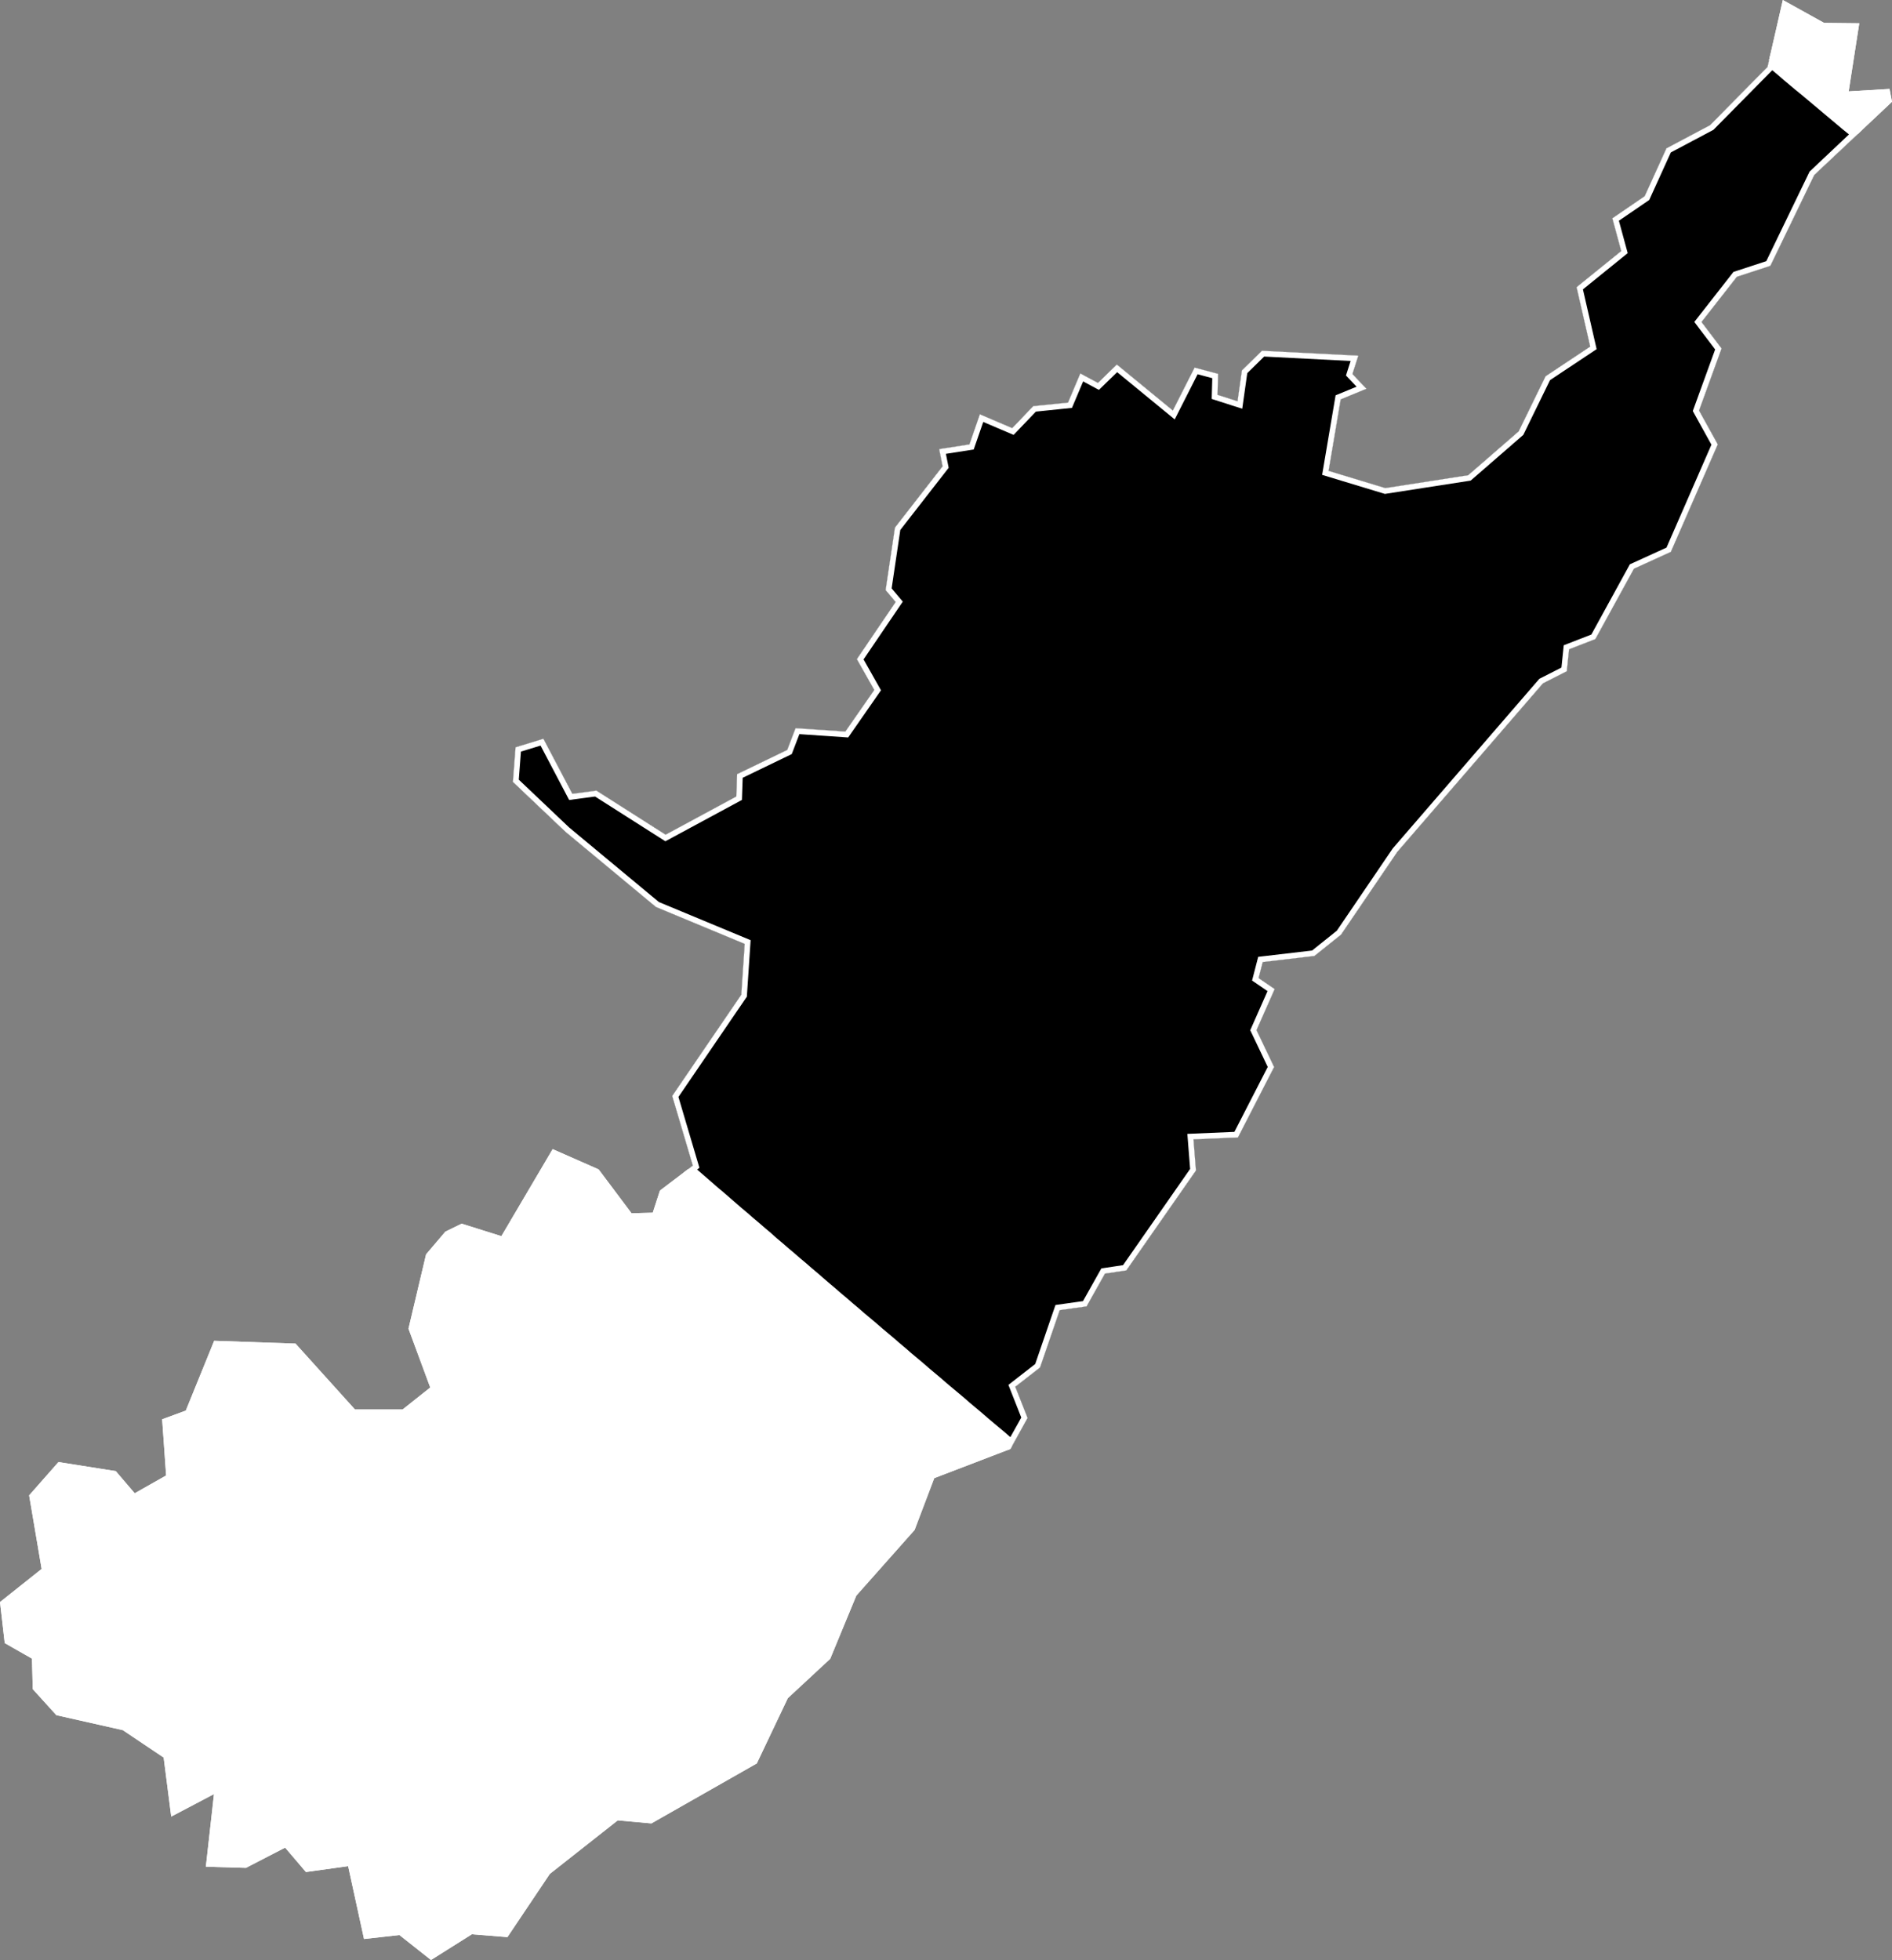
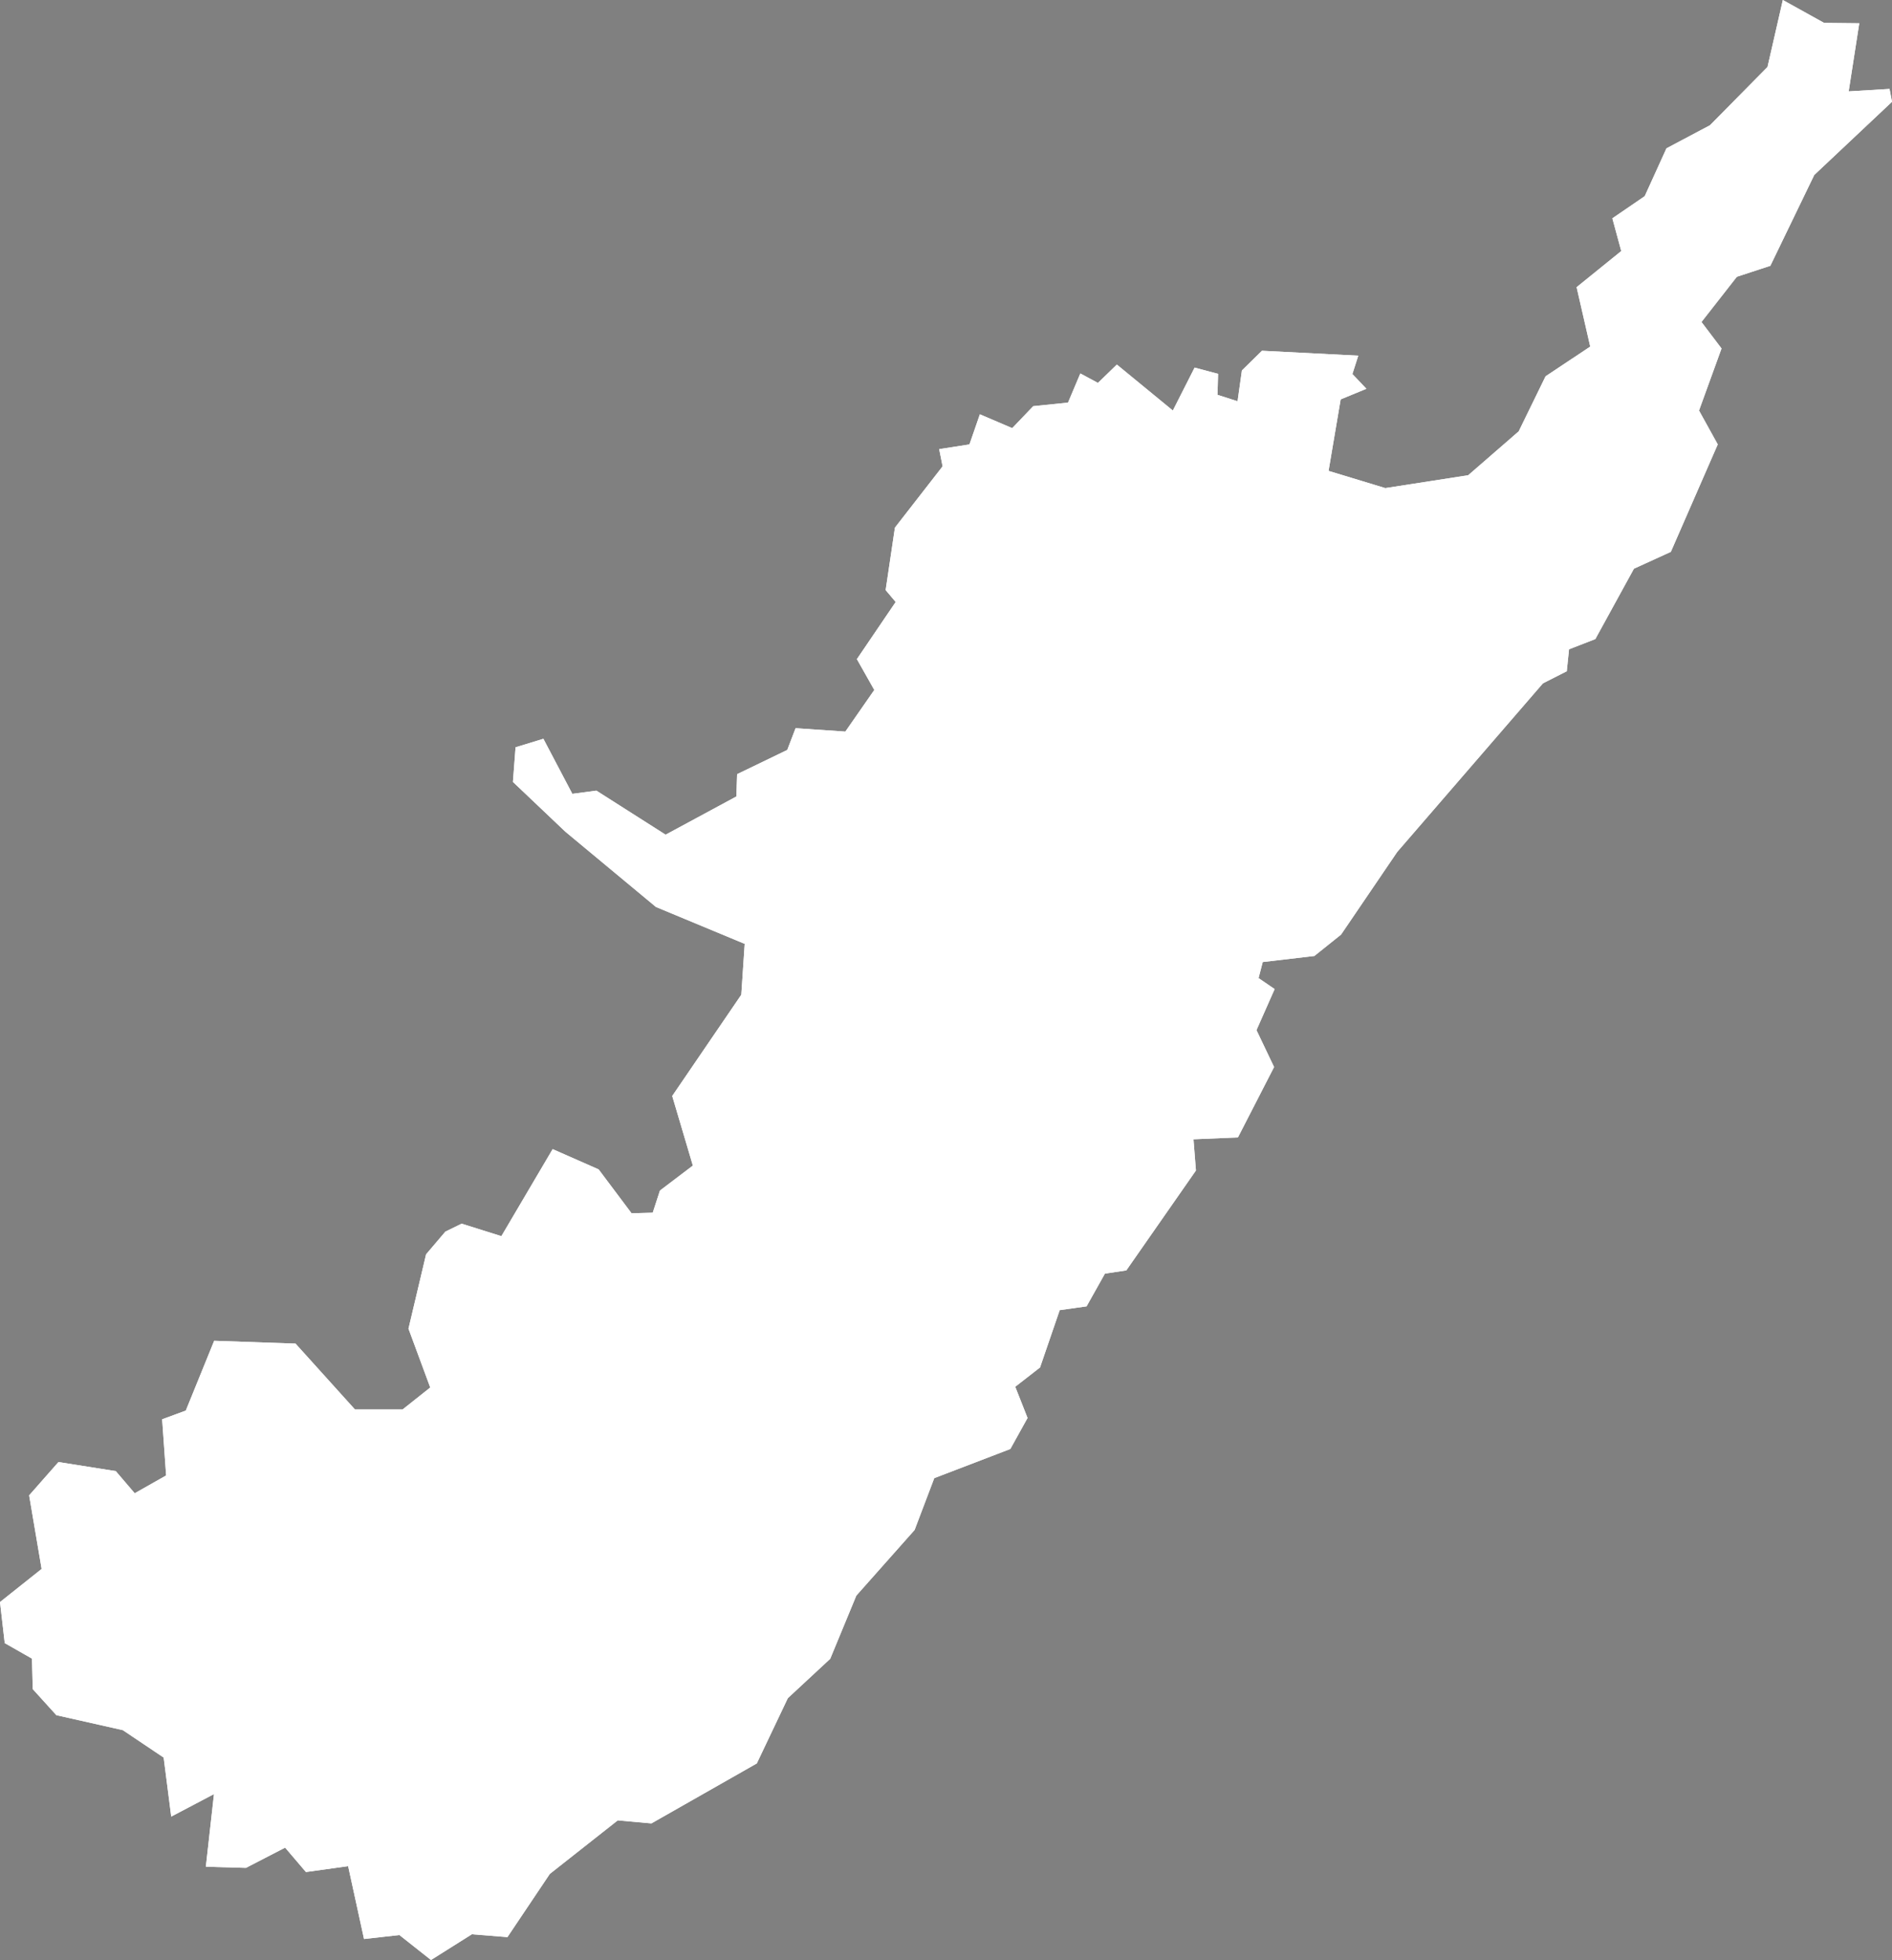
<svg xmlns="http://www.w3.org/2000/svg" xmlns:xlink="http://www.w3.org/1999/xlink" viewBox="0 0 1000 1036">
  <rect x="0" y="0" width="1000" height="1036" fill="#808080" stroke="none" />
  <defs>
    <path id="area" d="M 0 846.8 L 2.5 868.5 16.9 876.7 17.3 892.8 29.8 906.6 64.9 914.5 86.5 929 90.5 960.2 113.1 948.3 108.8 986.7 130 987.3 150.7 976.6 161.7 989.5 184 986.4 192.4 1024.9 211.1 1022.8 227.8 1036 249.4 1022.4 268.2 1023.9 290.6 990.5 326.5 962.2 344.3 963.8 400 932.1 416.4 897.6 438.8 876.8 452.6 843.4 483.4 808.7 493.8 781.3 534 765.9 543.1 749.5 536.6 733 549.7 722.8 560.1 692.5 574.3 690.5 584 673.2 595.3 671.5 632.1 618.7 630.8 602.2 654.3 601.2 673.4 564 664.1 544.5 673.7 522.8 665.2 517 667.4 508.5 694.7 505.3 708.8 494 738.5 450.3 815.5 361.2 828.1 354.8 829.3 343.2 843.2 337.8 863.6 300.6 883.1 291.7 907.9 234.9 898 217 909.9 184.2 899.3 170.2 918 146.3 935.7 140.5 958.9 92.5 1000 53.8 998.7 47 977.1 48.3 982.7 12.3 964.1 12.1 942.3 0 934.2 35.4 903.8 66.2 880.8 78.4 869.3 103.7 852.2 115.4 856.9 132.7 833.3 151.8 840.5 183.2 816.9 198.9 802.7 228 776 251.2 732.2 258 702.2 248.9 708.6 211.1 722.2 205.5 714.8 197.7 717.9 188 667 185.4 656.4 195.8 654.1 212.1 643.5 208.7 643.8 197.6 631.4 194.3 619.9 217 590.3 192.7 580.3 202.4 571 197.4 564.5 212.8 546.1 214.7 535 226.3 517.9 219 512.4 234.9 496.4 237.4 498.2 246.5 473 278.9 468.1 311.9 473.4 318.2 452.9 348.4 462.1 364.7 446.8 386.7 420.5 384.9 416.1 396.4 389.6 409.2 389.2 421 351.8 441.2 315.2 417.9 302.5 419.6 287.2 390.5 272.5 395 271.1 413.3 298.8 439.6 346.7 479.4 393.6 498.9 391.8 525.8 355.3 579.3 366.2 616.1 348.8 629.3 345 641 333.8 641.3 316.4 618.1 292.1 607.4 265 653.4 244 646.8 235.4 651 225.2 663 215.9 702.3 227.4 733.4 212.8 745 187.6 745 156.2 710.2 113.2 708.7 98.2 745.6 85.7 750.2 87.8 779.9 71.2 789.3 61.2 777.6 30.9 772.8 15.4 790.4 22 829.3 Z" />
    <clipPath id="clip">
      <use xlink:href="#area" />
    </clipPath>
  </defs>
  <g>
    <use xlink:href="#area" fill="white" stroke="white" stroke-width="6" clip-path="url(#clip)" />
-     <path d="M 935.2 32 L 938.4 34.6 941.5 37.2 944.6 39.9 947.7 42.5 950.8 45.1 954 47.7 957.1 50.3 960.2 52.9 963.3 55.5 966.5 58.2 969.6 60.8 972.7 63.4 975.8 66 979 68.6 981.8 70.9 958.9 92.5 935.7 140.5 918 146.3 899.3 170.2 909.9 184.2 898 217 907.9 234.9 883.1 291.7 863.6 300.6 843.2 337.8 829.3 343.2 828.1 354.8 815.5 361.2 738.5 450.3 708.8 494 694.7 505.3 667.4 508.5 665.2 517 673.7 522.8 664.1 544.5 673.4 564 654.3 601.2 630.8 602.2 632.1 618.7 595.3 671.5 584 673.2 574.3 690.5 560.1 692.5 549.7 722.8 536.6 733 543.1 749.5 534.9 764.2 532.4 762.2 529.3 759.5 526.2 756.9 523.1 754.3 520 751.7 516.9 749 513.8 746.4 510.7 743.8 507.6 741.1 504.5 738.5 501.4 735.9 498.3 733.3 495.2 730.6 492.1 728 489 725.4 485.9 722.7 482.8 720.1 479.7 717.5 476.6 714.8 473.5 712.2 470.4 709.5 467.3 706.9 464.2 704.3 461.1 701.6 458 699 454.9 696.4 451.8 693.7 448.7 691.1 445.6 688.4 442.5 685.8 439.4 683.1 436.3 680.5 433.3 677.9 430.2 675.2 427.1 672.6 424 669.9 420.9 667.3 417.8 664.6 414.7 662 411.6 659.3 408.5 656.7 405.5 654 402.4 651.4 399.3 648.7 396.2 646.1 393.1 643.4 390 640.8 386.9 638.1 383.9 635.5 380.8 632.8 377.7 630.2 374.6 627.5 371.5 624.8 368.5 622.2 365.4 619.5 363.6 618 366.2 616.1 355.3 579.3 391.8 525.8 393.6 498.9 346.7 479.4 298.8 439.6 271.1 413.3 272.5 395 287.2 390.5 302.5 419.6 315.2 417.9 351.8 441.2 389.2 421 389.6 409.2 416.1 396.4 420.5 384.9 446.8 386.7 462.1 364.7 452.9 348.4 473.4 318.2 468.1 311.9 473 278.9 498.2 246.5 496.4 237.4 512.4 234.9 517.9 219 535 226.3 546.1 214.7 564.5 212.8 571 197.4 580.3 202.4 590.3 192.7 619.9 217 631.4 194.3 643.8 197.6 643.5 208.7 654.1 212.1 656.4 195.8 667 185.4 717.9 188 714.8 197.7 722.2 205.5 708.6 211.1 702.2 248.9 732.2 258 776 251.2 802.7 228 816.9 198.9 840.5 183.2 833.3 151.8 856.9 132.7 852.2 115.4 869.3 103.7 880.8 78.4 903.8 66.2 934.2 35.4 935 31.8 Z" fill="black" stroke="white" stroke-width="6" clip-path="url(#clip)" />
  </g>
</svg>